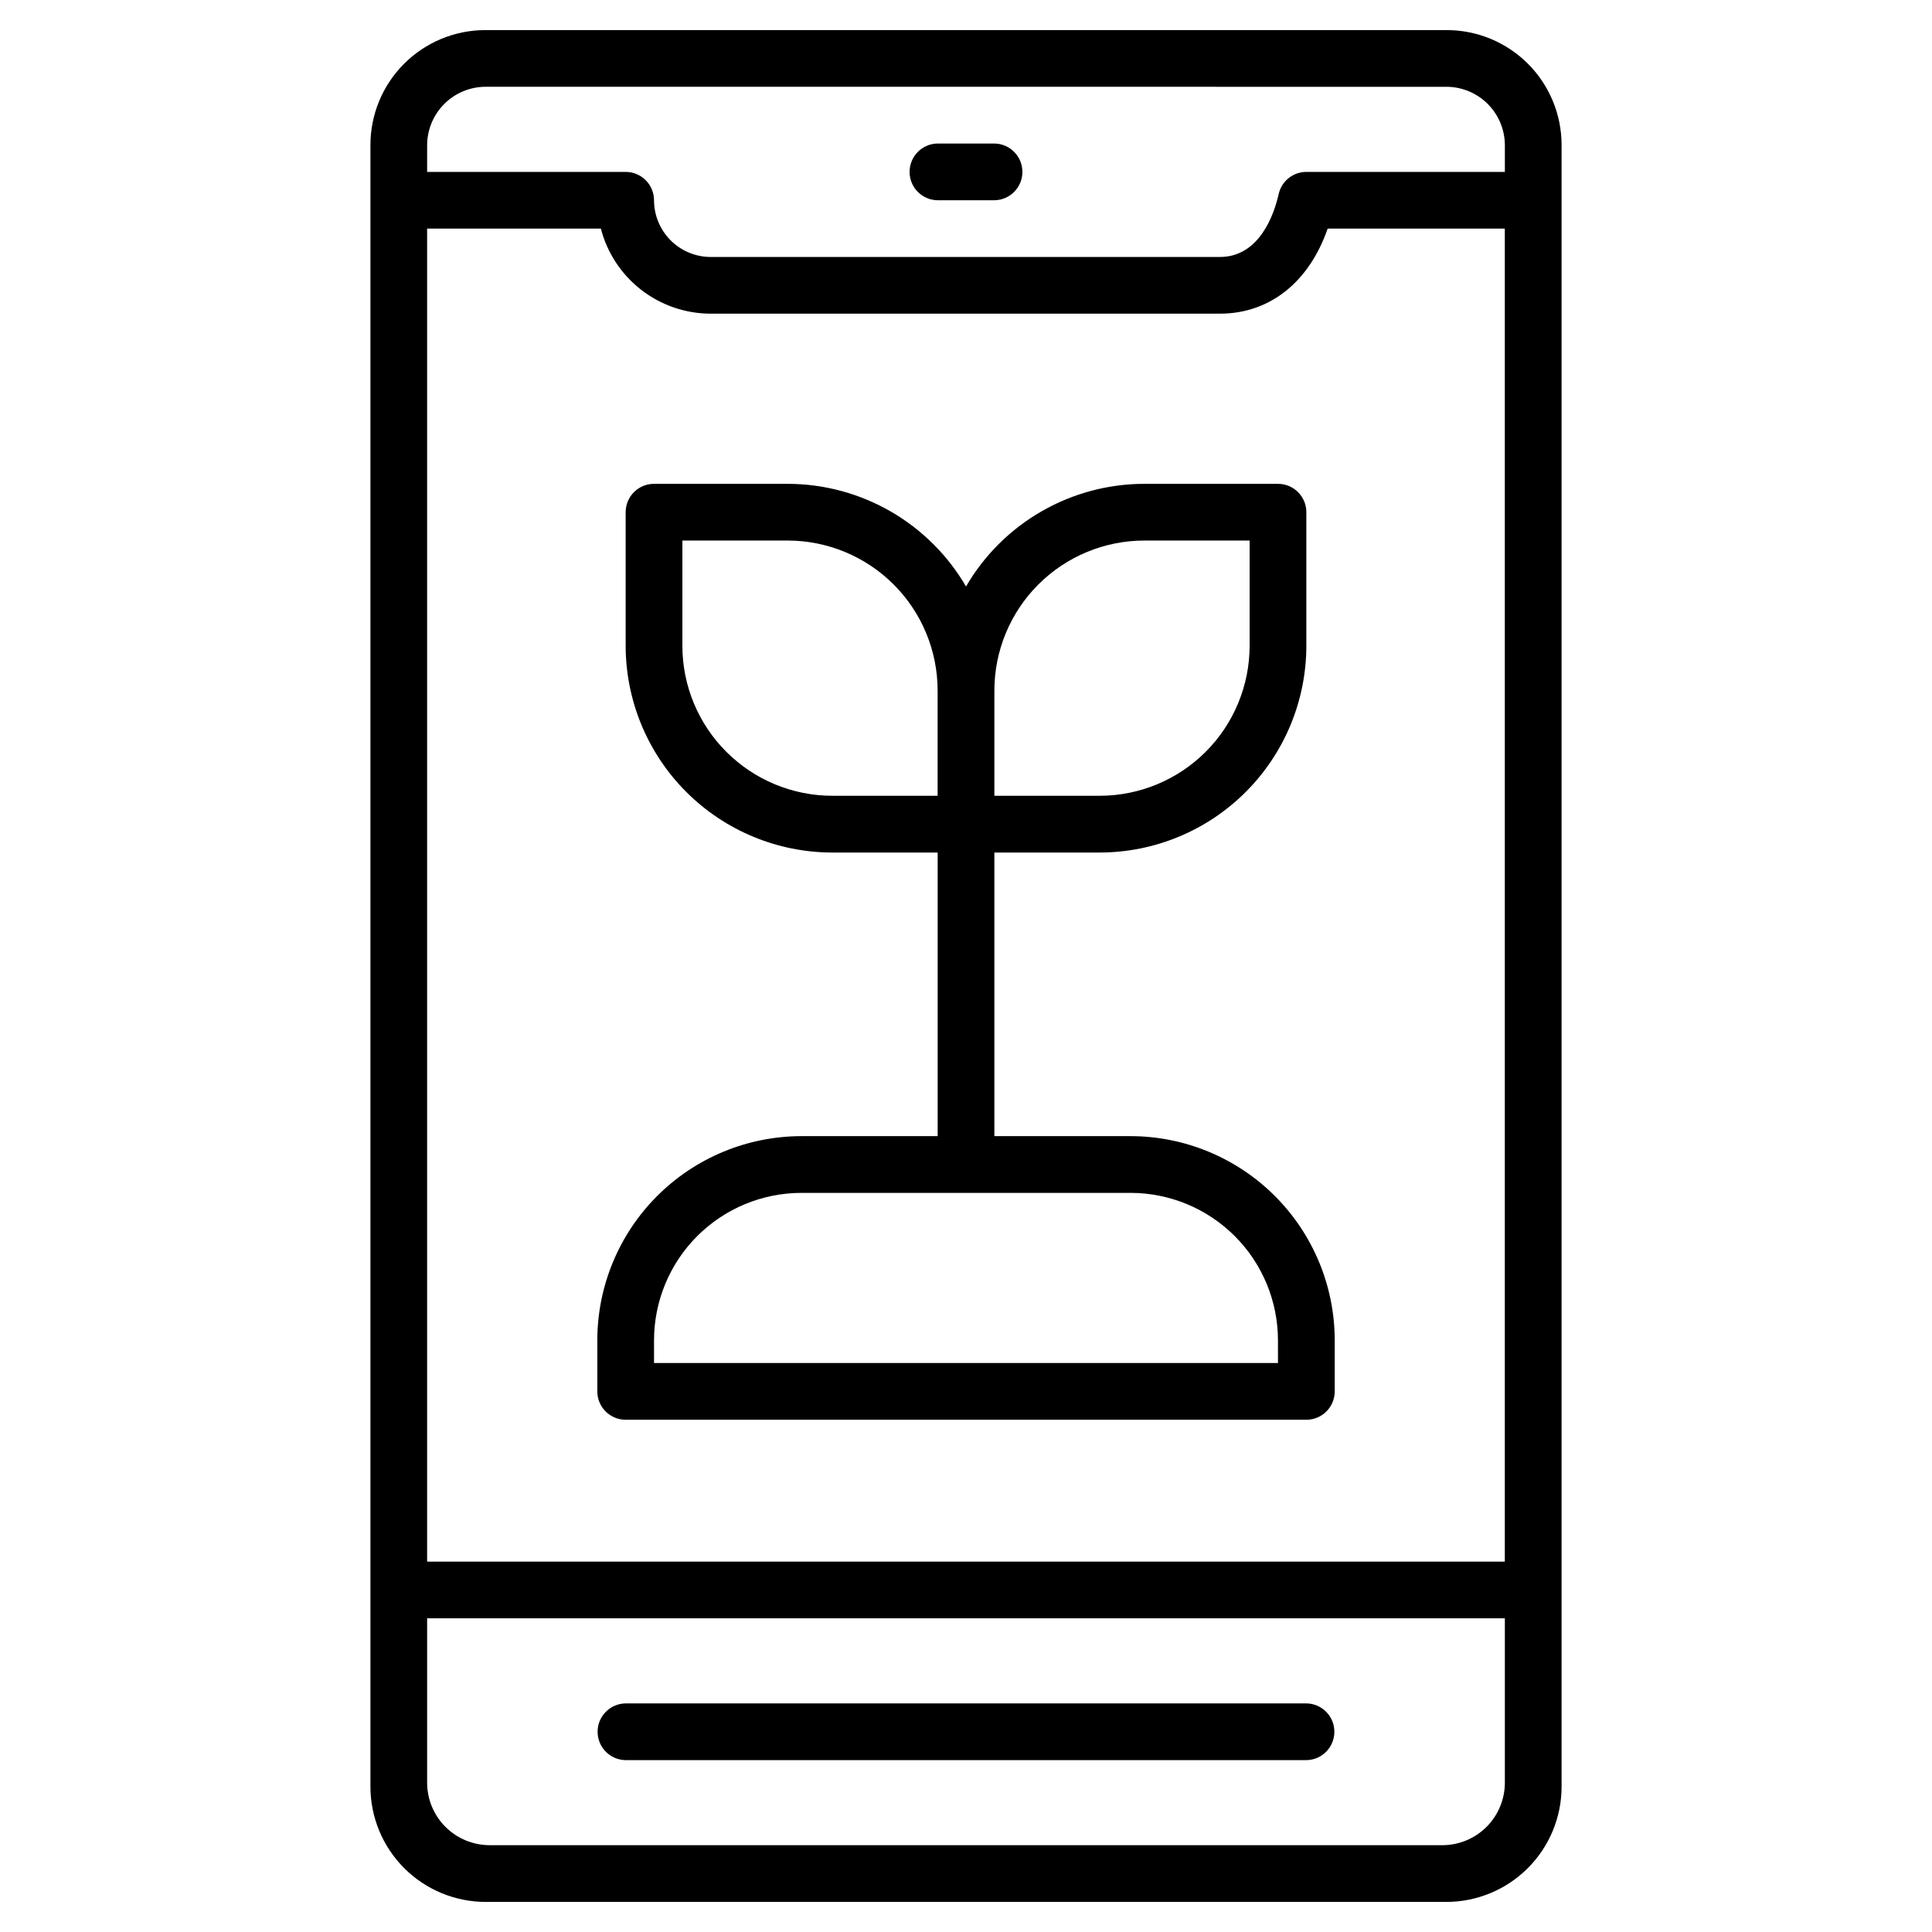
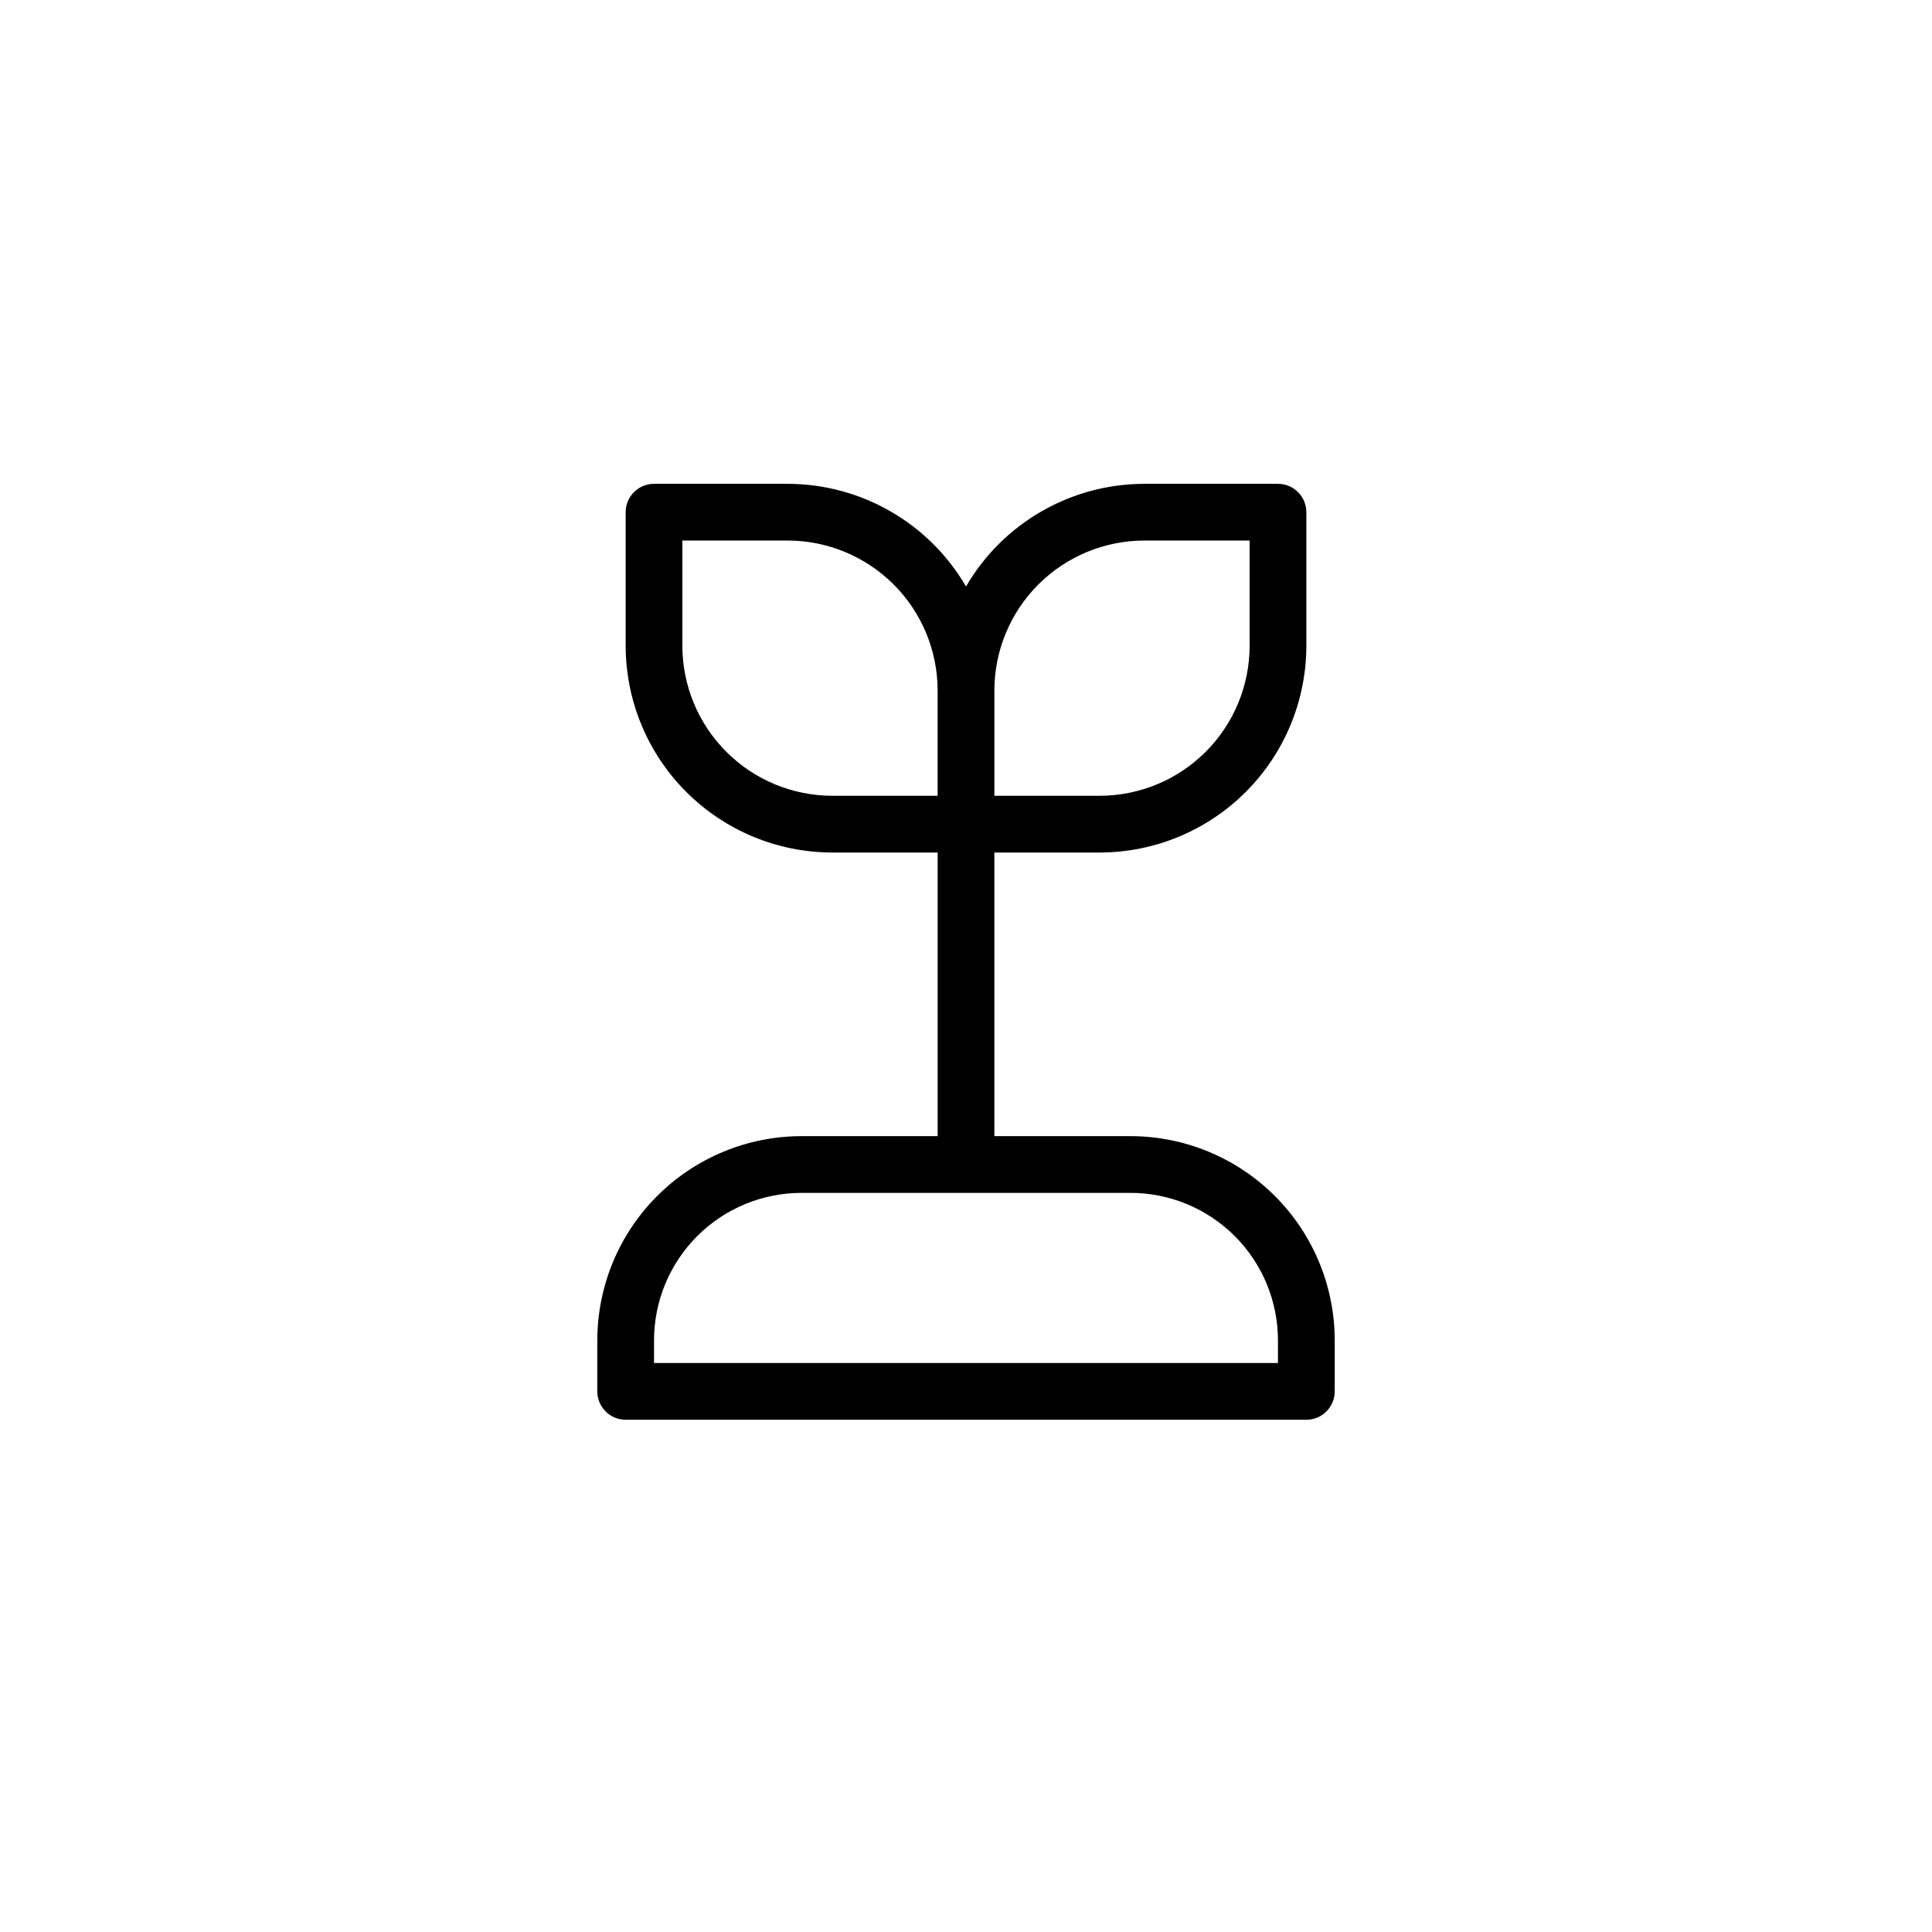
<svg xmlns="http://www.w3.org/2000/svg" fill="#000000" width="800px" height="800px" version="1.1" viewBox="144 144 512 512">
  <g>
    <path d="m443.62 445.09h-36.102v-75.16h27.918c14.516-0.016 28.434-5.789 38.699-16.055 10.266-10.266 16.043-24.188 16.059-38.703v-35.434c0-4.152-3.367-7.516-7.516-7.516h-35.434c-19.465 0.023-37.453 10.383-47.242 27.203-9.793-16.82-27.781-27.18-47.246-27.203h-35.43c-4.152 0-7.519 3.363-7.519 7.516v35.434c0.02 14.516 5.793 28.434 16.059 38.699s24.184 16.043 38.703 16.059h27.918v75.16h-36.102c-14.344 0.016-28.09 5.719-38.23 15.859s-15.848 23.891-15.863 38.23v13.555c0 4.152 3.367 7.516 7.516 7.516h180.39c4.148 0 7.516-3.363 7.516-7.516v-13.551c-0.016-14.344-5.719-28.09-15.859-38.23s-23.891-15.848-38.23-15.863zm3.625-157.84h27.918v27.918c-0.016 10.531-4.203 20.629-11.648 28.074-7.449 7.445-17.543 11.637-28.074 11.648h-27.922v-27.914c0.012-10.531 4.199-20.629 11.648-28.078 7.445-7.445 17.543-11.637 28.078-11.648zm-122.41 27.918v-27.918h27.918c10.531 0.012 20.629 4.203 28.078 11.648 7.445 7.445 11.633 17.543 11.648 28.074v27.918h-27.914c-10.535-0.012-20.629-4.199-28.078-11.648-7.449-7.445-11.637-17.543-11.652-28.074zm157.84 190.05h-165.35v-6.035c0.008-10.355 4.129-20.285 11.449-27.609 7.324-7.32 17.254-11.441 27.609-11.449h87.234c10.355 0.008 20.281 4.129 27.605 11.449 7.324 7.324 11.441 17.254 11.453 27.609z" />
-     <path d="m272.69 648.03h254.62c8.094-0.008 15.855-3.231 21.578-8.953 5.723-5.723 8.941-13.484 8.949-21.582v-435.1c-0.008-8.066-3.215-15.797-8.918-21.504-5.707-5.703-13.441-8.91-21.508-8.918h-254.82c-8.066 0.008-15.801 3.219-21.504 8.922s-8.91 13.434-8.918 21.5v435.1c0.008 8.098 3.227 15.855 8.949 21.582 5.723 5.723 13.48 8.941 21.578 8.953zm-15.5-443.45h46.047-0.004c1.676 6.449 5.441 12.16 10.711 16.242 5.269 4.078 11.738 6.297 18.402 6.305h134.91c13.258 0 23.676-8.379 28.59-22.547h46.945v353.26h-285.6zm16.555 428.41h-0.004c-4.387-0.008-8.59-1.754-11.695-4.856-3.102-3.102-4.848-7.309-4.852-11.695v-43.574h285.61v43.574c-0.008 4.391-1.754 8.598-4.856 11.703-3.106 3.102-7.312 4.848-11.699 4.852zm253.56-465.99c4.109 0.004 8.051 1.637 10.957 4.547 2.906 2.906 4.539 6.844 4.543 10.957v7.051h-52.609c-3.309 0-6.227 2.16-7.188 5.328-0.051 0.164-0.164 0.613-0.203 0.781-1.141 4.941-4.934 16.438-15.531 16.438h-134.92c-3.988-0.004-7.809-1.59-10.625-4.406-2.82-2.82-4.402-6.641-4.406-10.625-0.004-4.152-3.367-7.516-7.519-7.516h-52.609v-7.055c0.004-4.109 1.637-8.051 4.547-10.957 2.906-2.91 6.848-4.543 10.957-4.547z" />
-     <path d="m490.19 595.42h-180.39c-4.117 0.047-7.43 3.398-7.43 7.516 0 4.117 3.312 7.469 7.43 7.516h180.39c4.117-0.047 7.43-3.398 7.43-7.516 0-4.117-3.312-7.469-7.43-7.516z" />
-     <path d="m392.48 197.07h15.035c4.117-0.047 7.43-3.398 7.43-7.516 0-4.121-3.312-7.473-7.43-7.519h-15.035c-4.117 0.047-7.43 3.398-7.43 7.519 0 4.117 3.312 7.469 7.43 7.516z" />
  </g>
</svg>